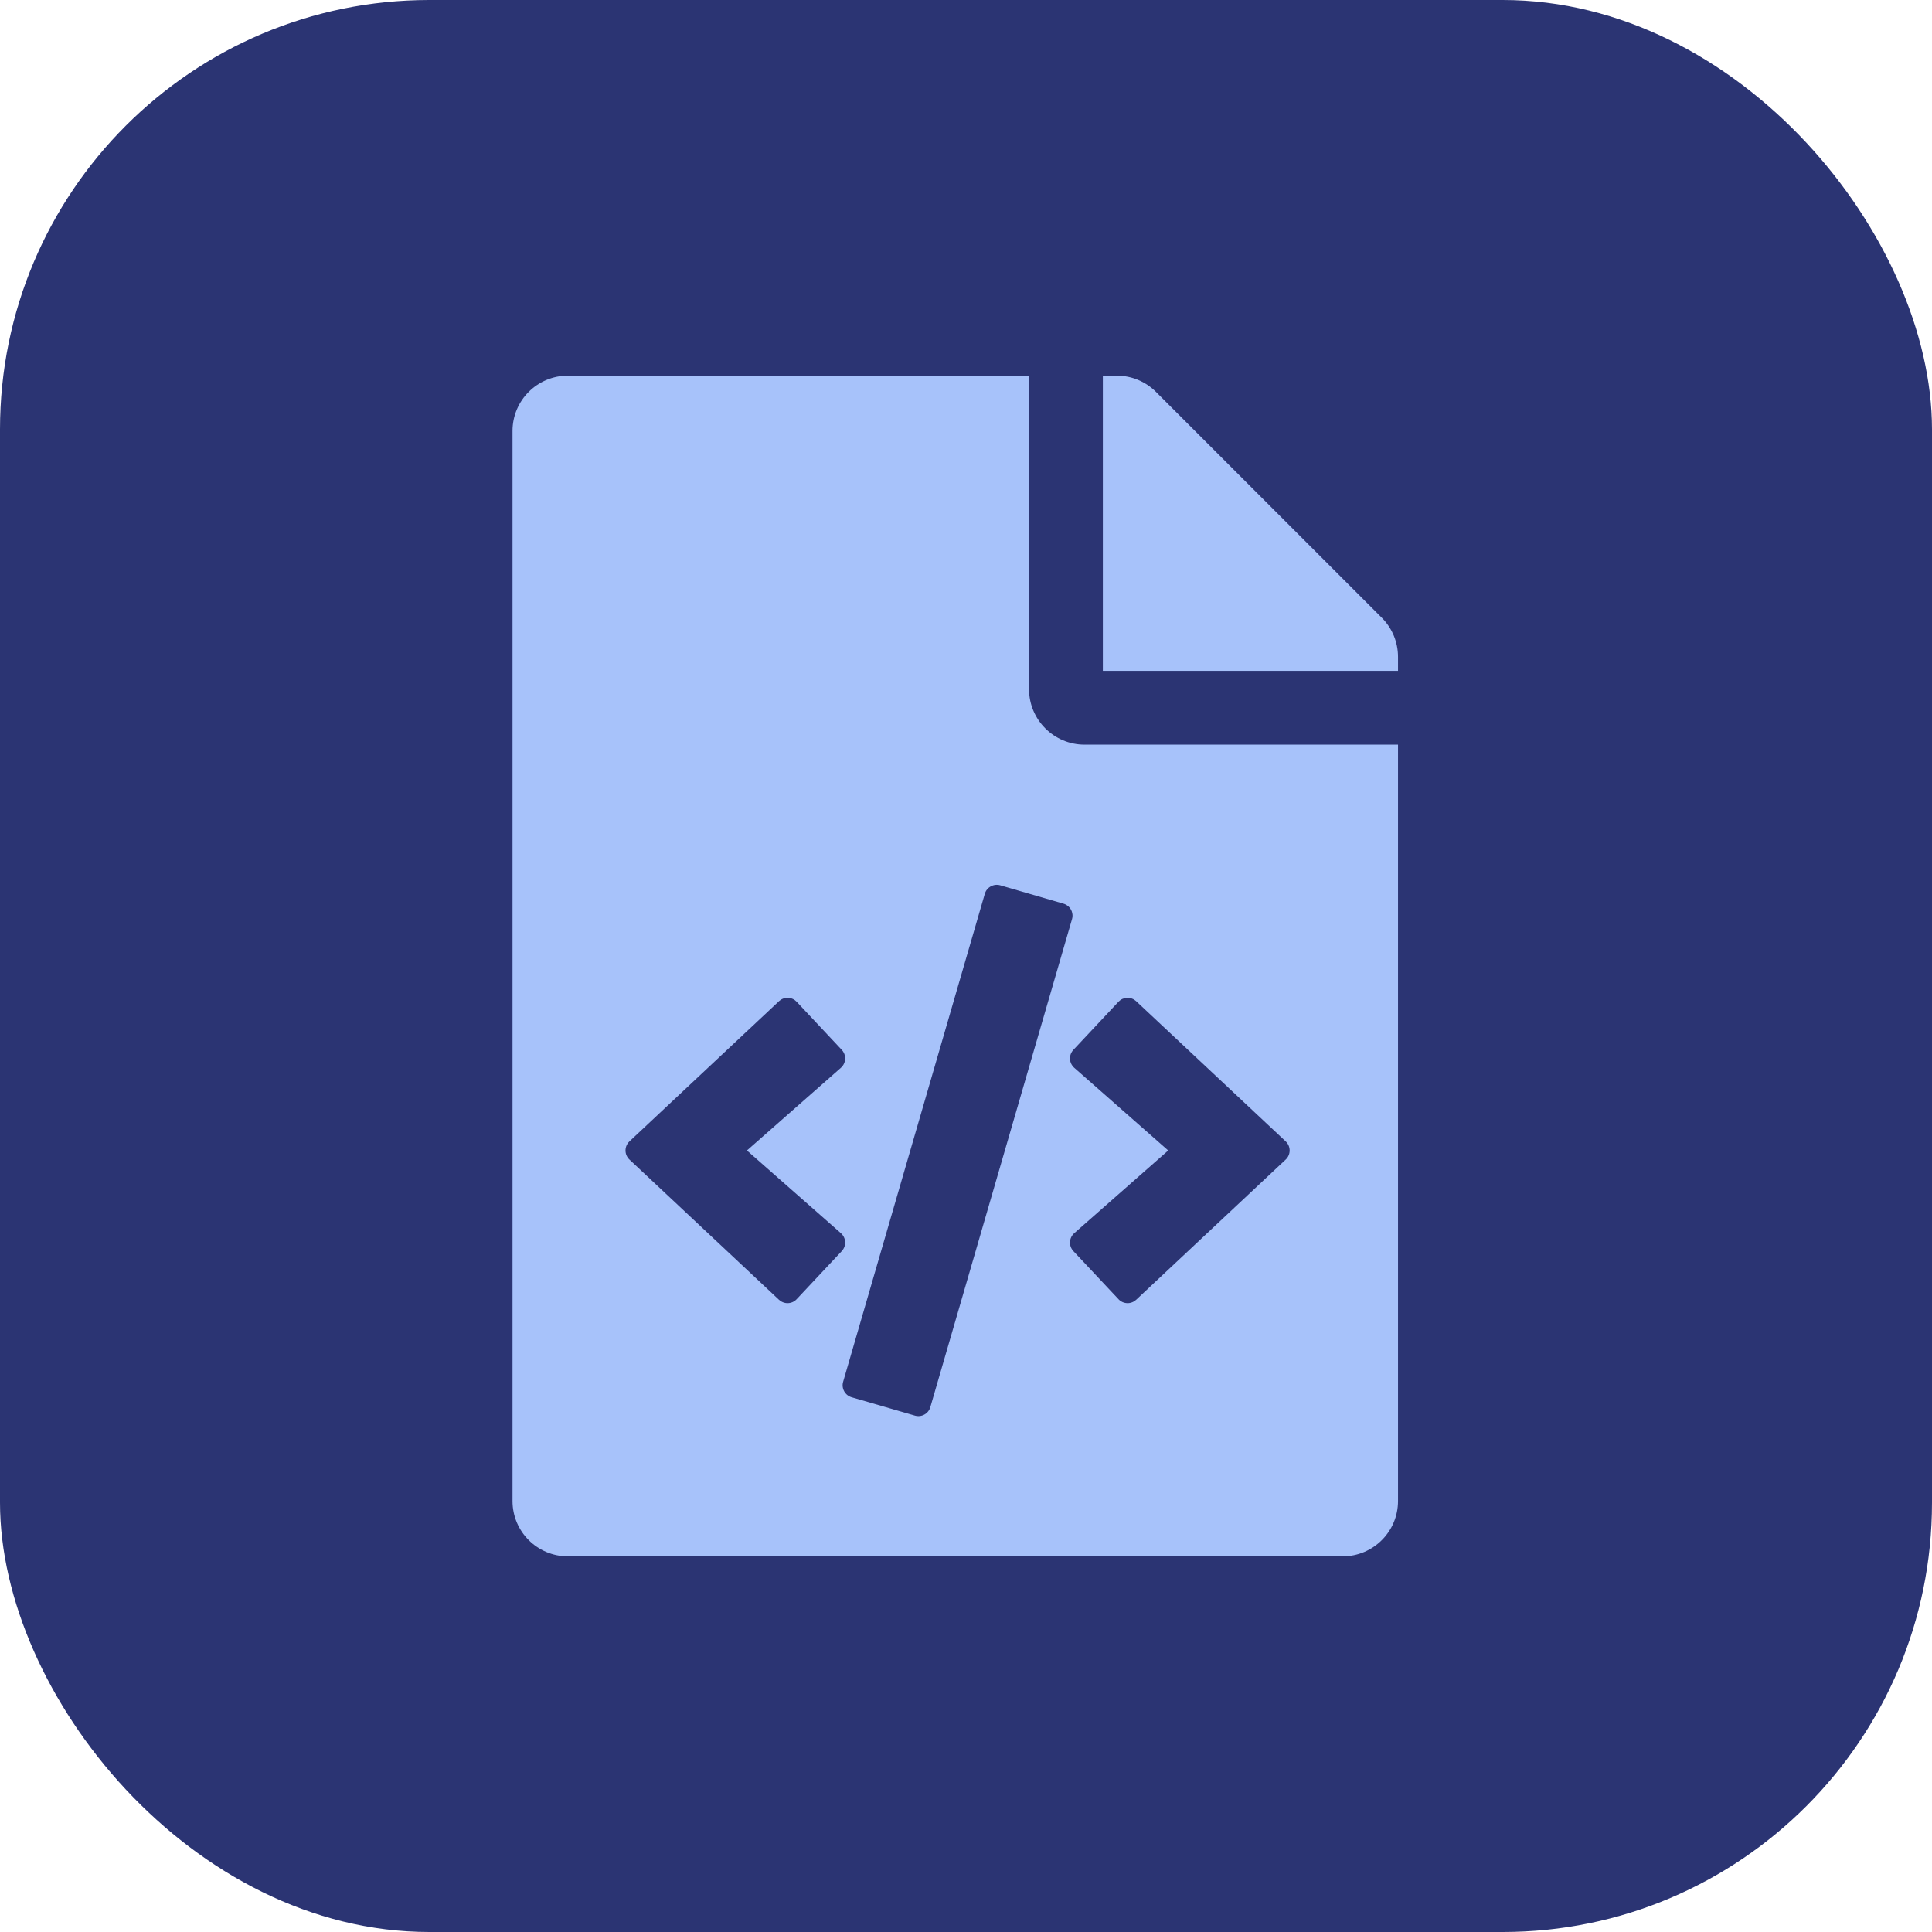
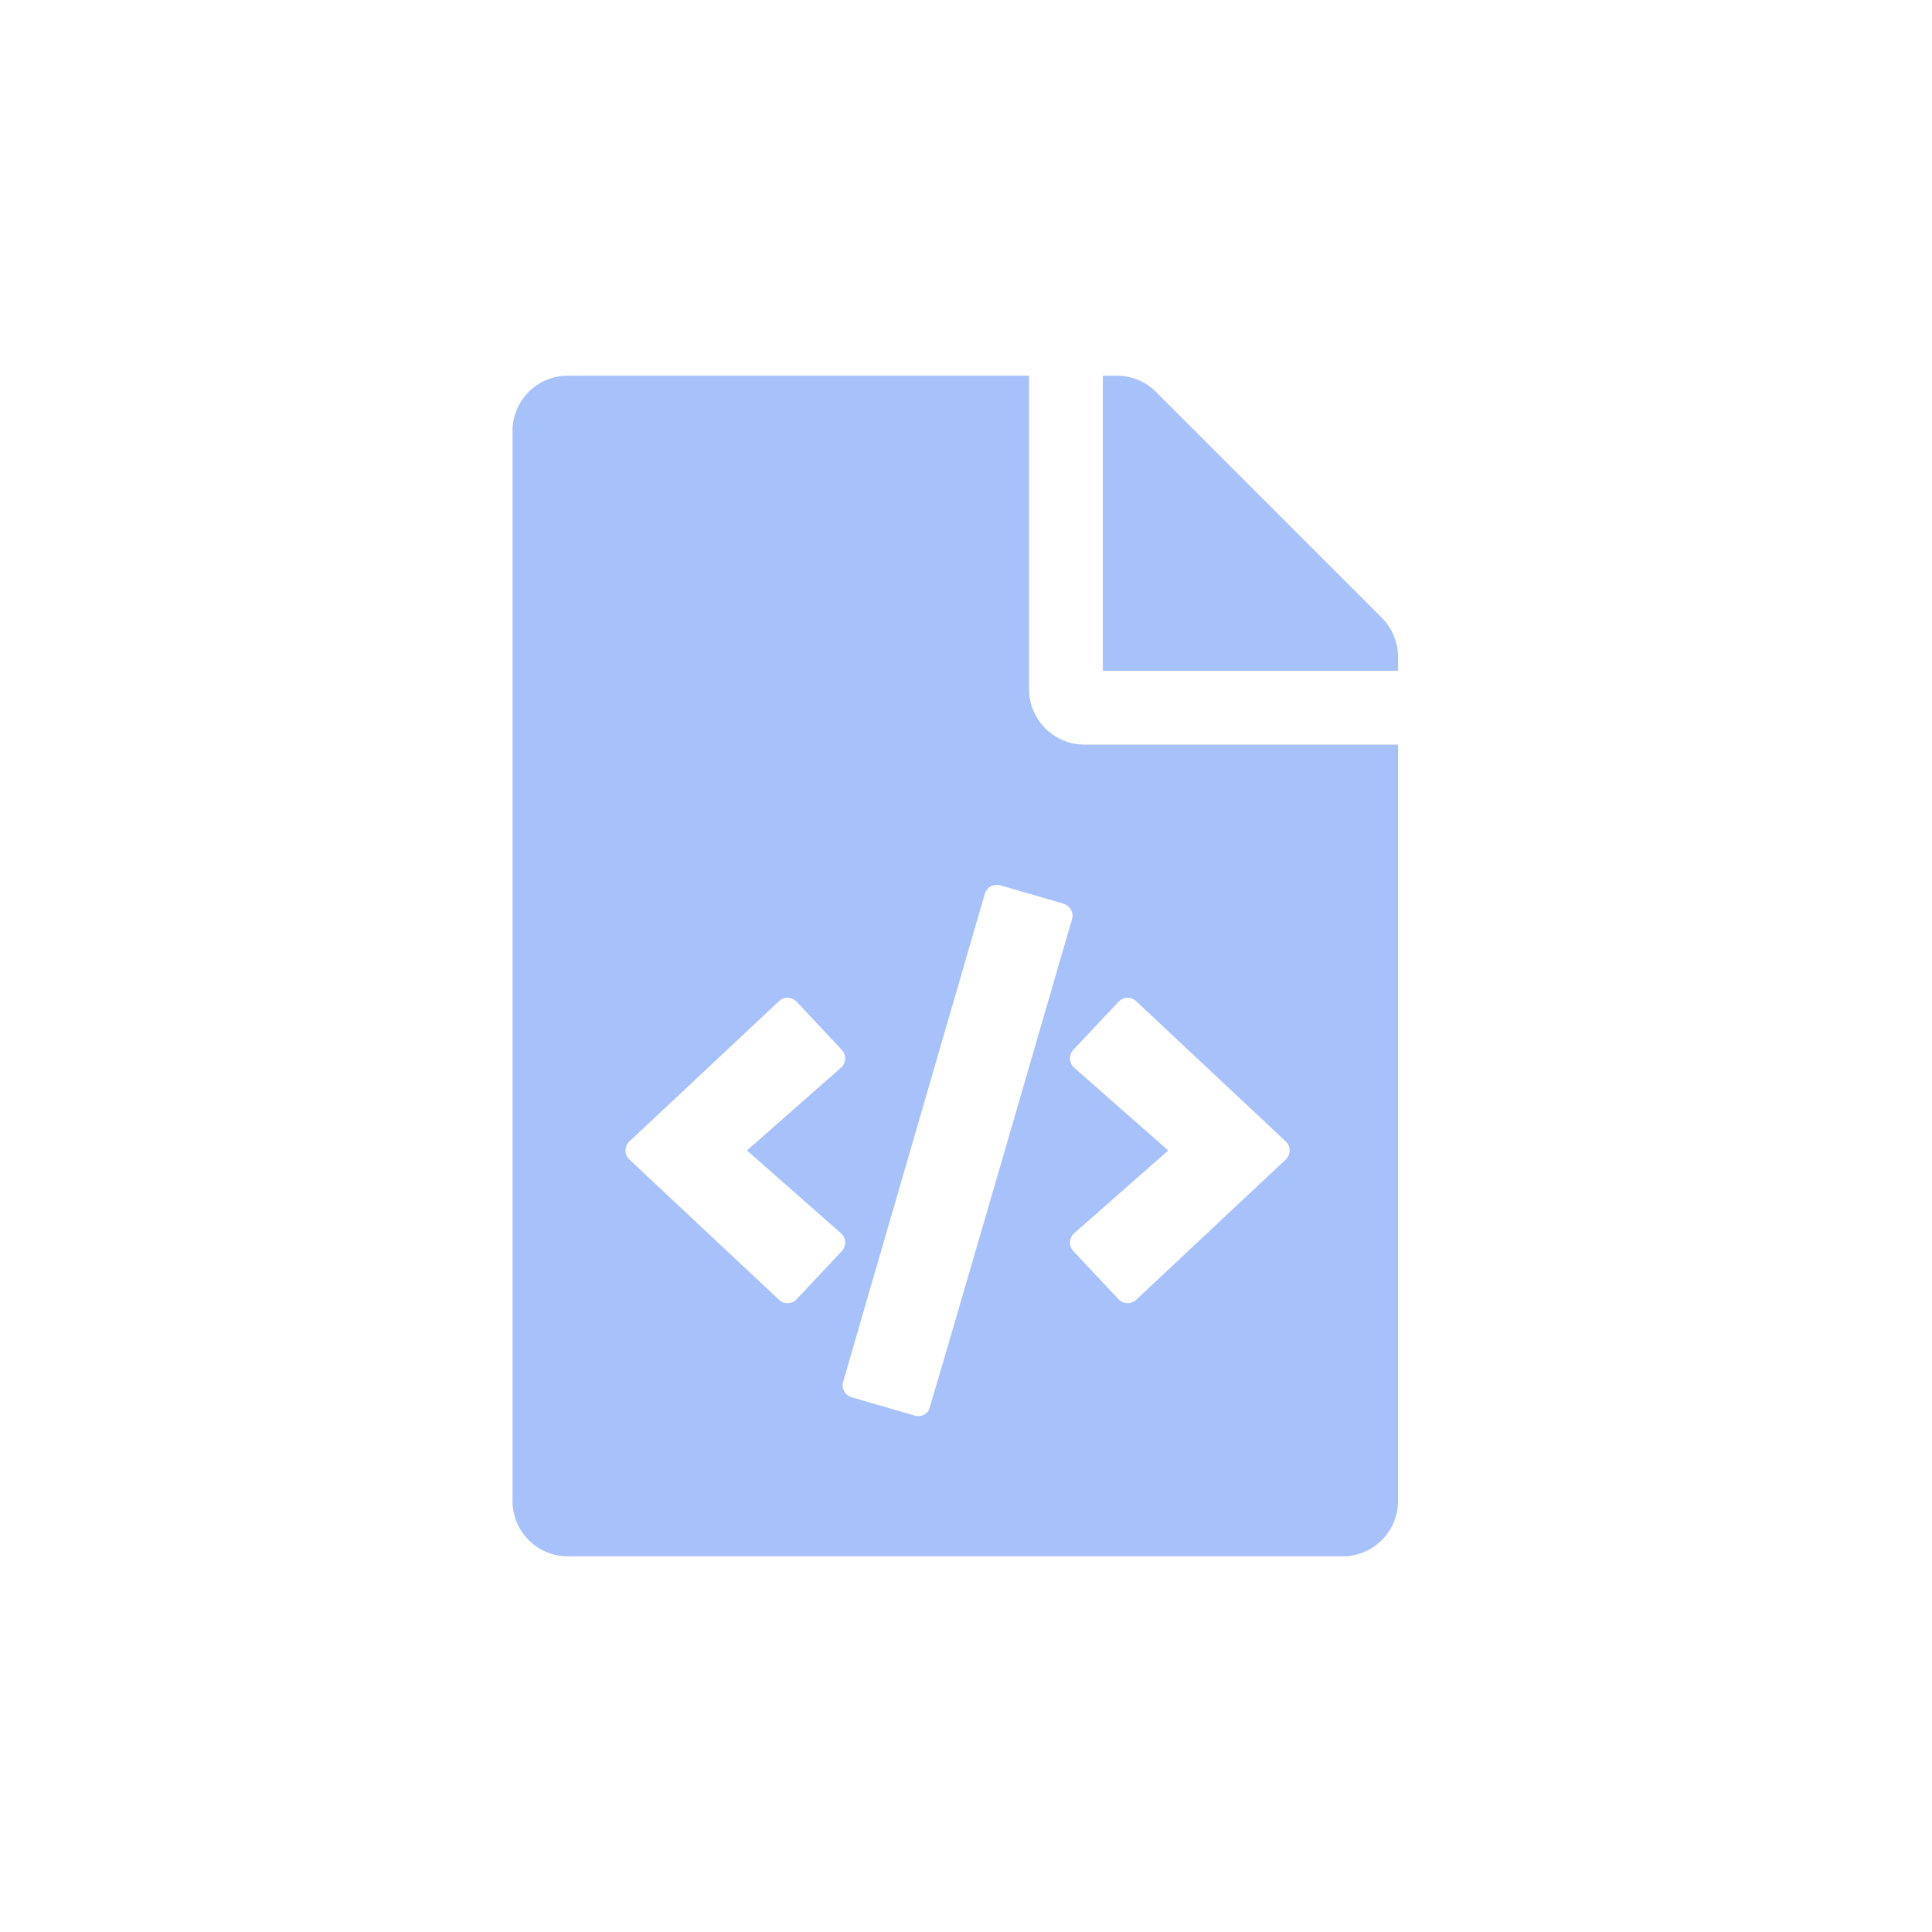
<svg xmlns="http://www.w3.org/2000/svg" width="72" height="72" viewBox="0 0 72 72" fill="none">
-   <rect width="72" height="72" rx="16" fill="#2B3473" />
-   <path d="M52.1 24.479V25H41.1V14H41.621C42.168 14 42.692 14.217 43.079 14.604L51.496 23.021C51.883 23.408 52.1 23.932 52.1 24.479ZM40.413 27.75C39.278 27.75 38.35 26.822 38.35 25.688V14H21.163C20.023 14 19.1 14.923 19.1 16.062V55.938C19.1 57.077 20.023 58 21.163 58H50.038C51.177 58 52.1 57.077 52.1 55.938V27.75H40.413ZM29.688 48.418C29.646 48.463 29.596 48.499 29.541 48.524C29.485 48.549 29.425 48.563 29.364 48.565C29.304 48.567 29.243 48.557 29.186 48.535C29.129 48.514 29.077 48.481 29.032 48.44L23.458 43.214C23.411 43.17 23.375 43.118 23.349 43.059C23.324 43.001 23.311 42.938 23.311 42.875C23.311 42.812 23.324 42.749 23.349 42.691C23.375 42.632 23.411 42.58 23.458 42.536L29.032 37.31C29.077 37.269 29.129 37.236 29.186 37.215C29.243 37.193 29.304 37.183 29.364 37.185C29.425 37.187 29.485 37.201 29.541 37.226C29.596 37.251 29.646 37.287 29.688 37.331L31.371 39.126C31.413 39.172 31.446 39.225 31.468 39.283C31.489 39.342 31.499 39.404 31.496 39.466C31.493 39.528 31.477 39.589 31.45 39.645C31.423 39.701 31.385 39.751 31.339 39.792L27.836 42.875L31.339 45.958C31.385 45.999 31.423 46.049 31.45 46.105C31.477 46.161 31.493 46.222 31.496 46.284C31.499 46.346 31.489 46.408 31.468 46.467C31.446 46.525 31.413 46.578 31.371 46.624L29.688 48.418ZM34.096 52.756L31.737 52.072C31.619 52.037 31.519 51.957 31.46 51.849C31.401 51.742 31.386 51.615 31.421 51.496L36.701 33.31C36.735 33.192 36.815 33.092 36.923 33.033C37.031 32.973 37.158 32.959 37.276 32.993L39.635 33.678C39.694 33.695 39.748 33.724 39.796 33.762C39.843 33.8 39.883 33.847 39.912 33.9C39.942 33.954 39.96 34.013 39.967 34.073C39.974 34.134 39.968 34.195 39.951 34.254L34.671 52.44C34.654 52.499 34.626 52.553 34.588 52.601C34.55 52.648 34.503 52.688 34.449 52.717C34.396 52.747 34.337 52.765 34.277 52.772C34.216 52.779 34.155 52.773 34.096 52.756ZM47.914 43.214L42.34 48.44C42.295 48.481 42.243 48.514 42.186 48.535C42.129 48.557 42.069 48.567 42.008 48.565C41.947 48.563 41.887 48.549 41.831 48.524C41.776 48.499 41.726 48.463 41.684 48.418L40.001 46.624C39.959 46.578 39.926 46.525 39.904 46.467C39.883 46.408 39.873 46.346 39.876 46.284C39.879 46.222 39.895 46.161 39.922 46.105C39.949 46.049 39.987 45.999 40.033 45.958L43.536 42.875L40.033 39.792C39.987 39.751 39.949 39.701 39.922 39.645C39.895 39.589 39.879 39.528 39.876 39.466C39.873 39.404 39.883 39.342 39.904 39.283C39.926 39.225 39.959 39.172 40.001 39.126L41.684 37.331C41.726 37.287 41.776 37.251 41.831 37.226C41.887 37.201 41.947 37.187 42.008 37.185C42.069 37.183 42.129 37.193 42.186 37.215C42.243 37.236 42.295 37.269 42.34 37.31L47.914 42.536C47.961 42.58 47.998 42.632 48.023 42.691C48.048 42.749 48.061 42.812 48.061 42.875C48.061 42.938 48.048 43.001 48.023 43.059C47.998 43.118 47.961 43.17 47.914 43.214Z" fill="#A7C2FA" />
+   <path d="M52.1 24.479V25H41.1V14H41.621C42.168 14 42.692 14.217 43.079 14.604L51.496 23.021C51.883 23.408 52.1 23.932 52.1 24.479ZM40.413 27.75C39.278 27.75 38.35 26.822 38.35 25.688V14H21.163C20.023 14 19.1 14.923 19.1 16.062V55.938C19.1 57.077 20.023 58 21.163 58H50.038C51.177 58 52.1 57.077 52.1 55.938V27.75H40.413ZM29.688 48.418C29.646 48.463 29.596 48.499 29.541 48.524C29.485 48.549 29.425 48.563 29.364 48.565C29.304 48.567 29.243 48.557 29.186 48.535C29.129 48.514 29.077 48.481 29.032 48.44L23.458 43.214C23.411 43.17 23.375 43.118 23.349 43.059C23.324 43.001 23.311 42.938 23.311 42.875C23.311 42.812 23.324 42.749 23.349 42.691C23.375 42.632 23.411 42.58 23.458 42.536L29.032 37.31C29.077 37.269 29.129 37.236 29.186 37.215C29.243 37.193 29.304 37.183 29.364 37.185C29.425 37.187 29.485 37.201 29.541 37.226C29.596 37.251 29.646 37.287 29.688 37.331L31.371 39.126C31.413 39.172 31.446 39.225 31.468 39.283C31.489 39.342 31.499 39.404 31.496 39.466C31.493 39.528 31.477 39.589 31.45 39.645C31.423 39.701 31.385 39.751 31.339 39.792L27.836 42.875L31.339 45.958C31.385 45.999 31.423 46.049 31.45 46.105C31.477 46.161 31.493 46.222 31.496 46.284C31.499 46.346 31.489 46.408 31.468 46.467C31.446 46.525 31.413 46.578 31.371 46.624L29.688 48.418ZM34.096 52.756L31.737 52.072C31.619 52.037 31.519 51.957 31.46 51.849C31.401 51.742 31.386 51.615 31.421 51.496L36.701 33.31C36.735 33.192 36.815 33.092 36.923 33.033C37.031 32.973 37.158 32.959 37.276 32.993L39.635 33.678C39.694 33.695 39.748 33.724 39.796 33.762C39.843 33.8 39.883 33.847 39.912 33.9C39.942 33.954 39.96 34.013 39.967 34.073C39.974 34.134 39.968 34.195 39.951 34.254C34.654 52.499 34.626 52.553 34.588 52.601C34.55 52.648 34.503 52.688 34.449 52.717C34.396 52.747 34.337 52.765 34.277 52.772C34.216 52.779 34.155 52.773 34.096 52.756ZM47.914 43.214L42.34 48.44C42.295 48.481 42.243 48.514 42.186 48.535C42.129 48.557 42.069 48.567 42.008 48.565C41.947 48.563 41.887 48.549 41.831 48.524C41.776 48.499 41.726 48.463 41.684 48.418L40.001 46.624C39.959 46.578 39.926 46.525 39.904 46.467C39.883 46.408 39.873 46.346 39.876 46.284C39.879 46.222 39.895 46.161 39.922 46.105C39.949 46.049 39.987 45.999 40.033 45.958L43.536 42.875L40.033 39.792C39.987 39.751 39.949 39.701 39.922 39.645C39.895 39.589 39.879 39.528 39.876 39.466C39.873 39.404 39.883 39.342 39.904 39.283C39.926 39.225 39.959 39.172 40.001 39.126L41.684 37.331C41.726 37.287 41.776 37.251 41.831 37.226C41.887 37.201 41.947 37.187 42.008 37.185C42.069 37.183 42.129 37.193 42.186 37.215C42.243 37.236 42.295 37.269 42.34 37.31L47.914 42.536C47.961 42.58 47.998 42.632 48.023 42.691C48.048 42.749 48.061 42.812 48.061 42.875C48.061 42.938 48.048 43.001 48.023 43.059C47.998 43.118 47.961 43.17 47.914 43.214Z" fill="#A7C2FA" />
</svg>